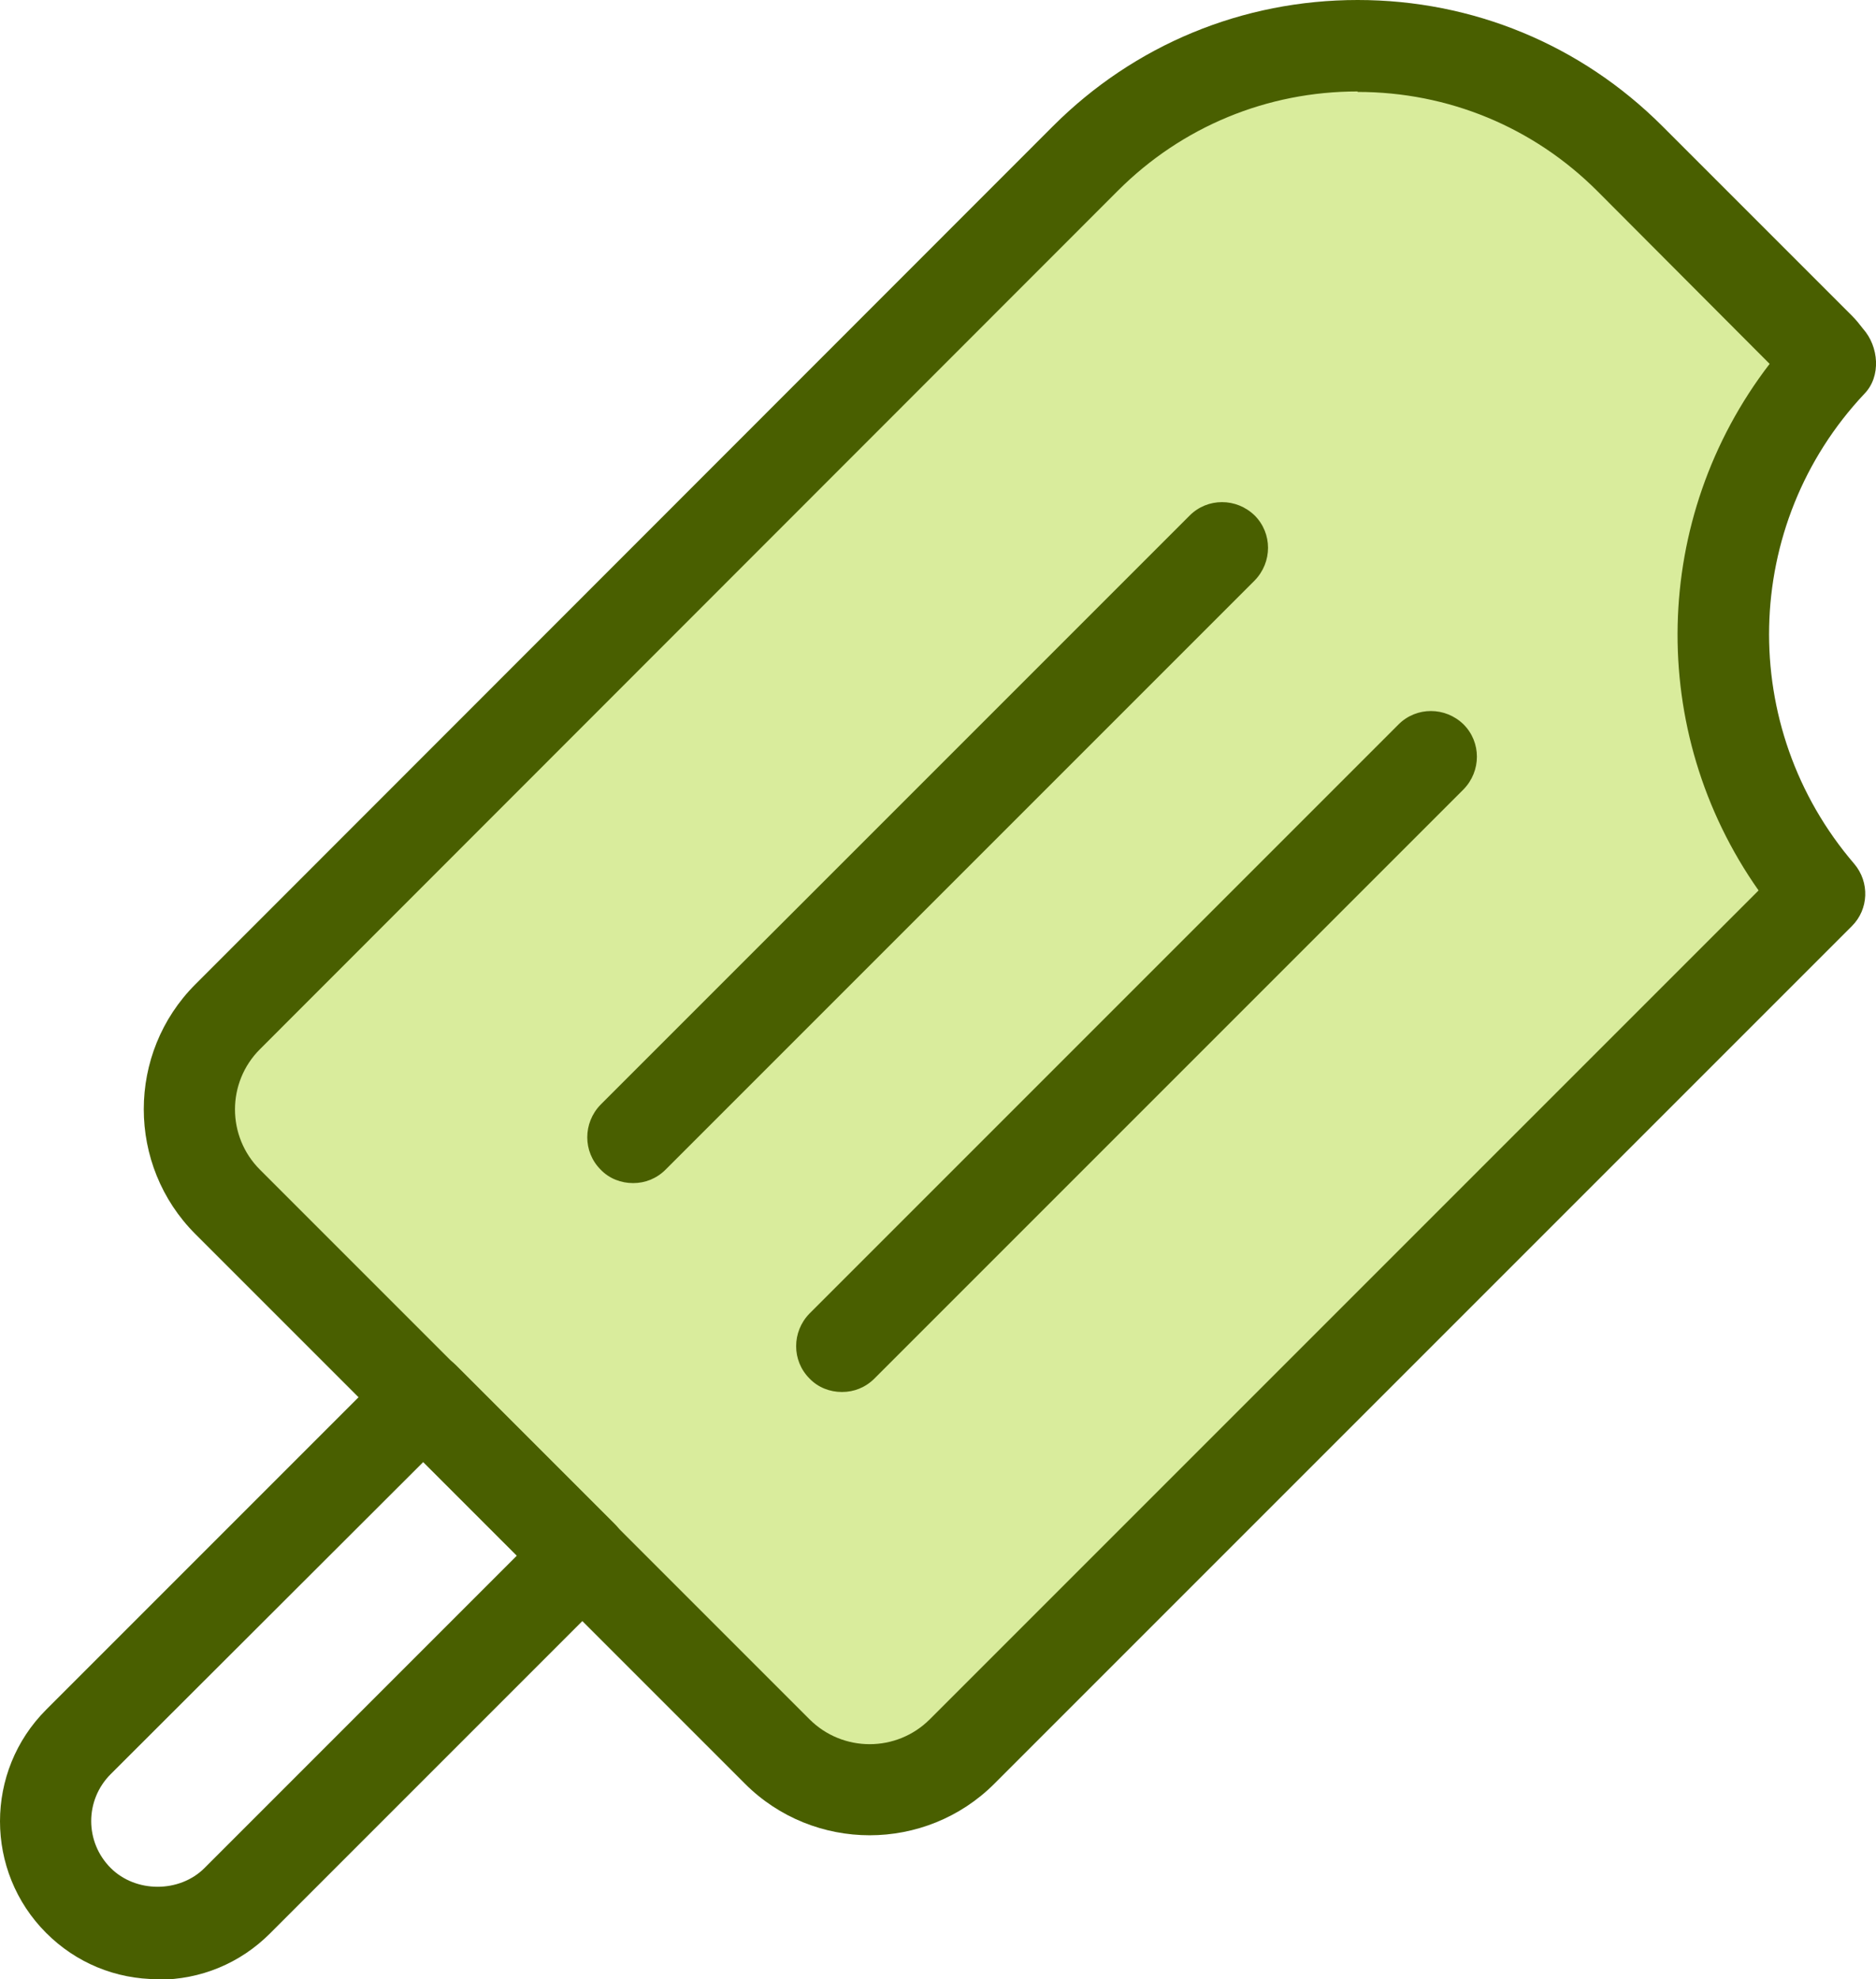
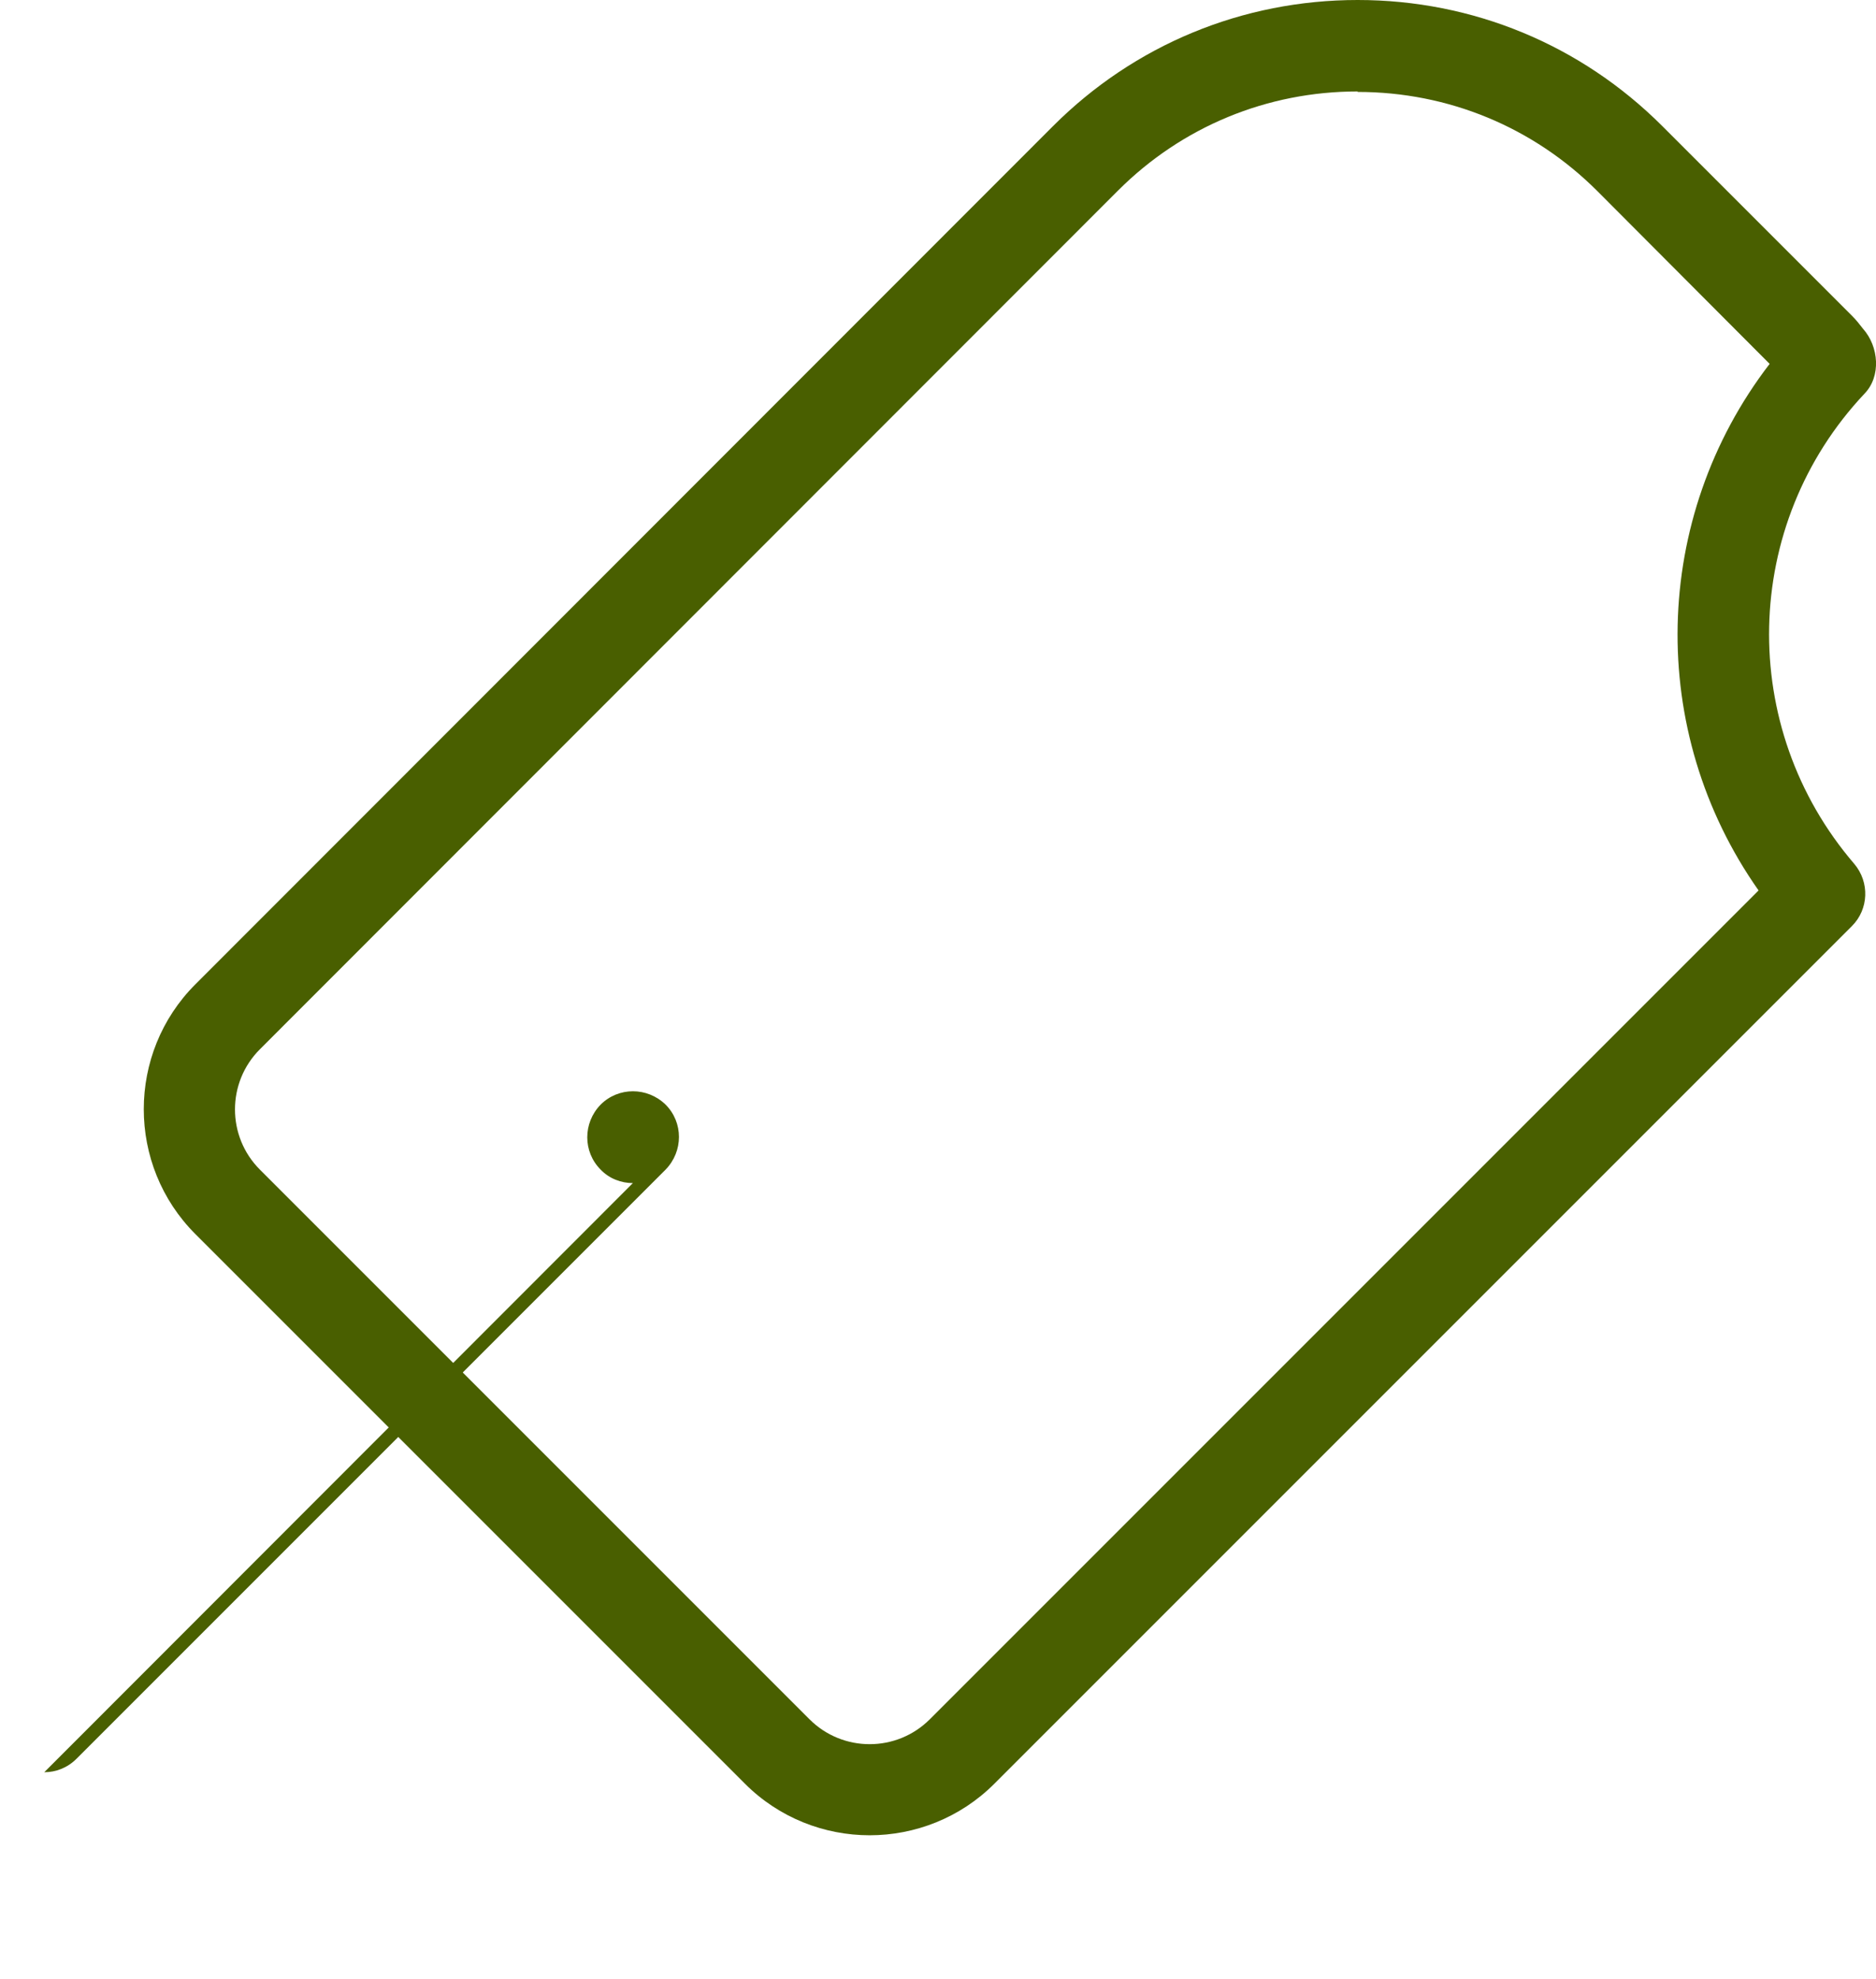
<svg xmlns="http://www.w3.org/2000/svg" id="Camada_2" data-name="Camada 2" viewBox="0 0 38.98 41.12">
  <defs>
    <style>      .cls-1 {        fill: #495f00;      }      .cls-2 {        fill: #d9ec9c;      }    </style>
  </defs>
  <g id="Camada_1-2" data-name="Camada 1">
    <g>
      <g>
-         <path class="cls-2" d="M38.05,7.53c-.08-.09-.14-.19-.23-.28l-3.95-3.95c-3.12-3.12-8.19-3.12-11.31,0L4.73,21.12c-1.06,1.06-1.06,2.78,0,3.84l11.42,11.42c1.06,1.06,2.78,1.06,3.84,0l17.82-17.82c-2.74-3.2-2.67-7.95.24-11.05Z" />
        <path class="cls-1" d="M18.07,38.13c-.94,0-1.88-.36-2.59-1.07l-11.42-11.42c-1.43-1.43-1.43-3.76,0-5.19L21.88,2.62c1.69-1.69,3.94-2.62,6.33-2.62s4.64.93,6.33,2.62l3.95,3.95c.08.08.15.17.22.26.33.37.38.99.03,1.35-2.56,2.72-2.65,6.93-.21,9.77.32.38.3.94-.05,1.29l-17.82,17.82c-.71.71-1.65,1.07-2.59,1.07ZM28.21,1.9c-1.88,0-3.65.73-4.98,2.06L5.4,21.8c-.69.69-.69,1.81,0,2.5l11.42,11.42c.69.69,1.81.69,2.5,0l17.22-17.22c-2.33-3.31-2.23-7.74.23-10.94l-3.58-3.59c-1.33-1.33-3.1-2.06-4.98-2.06Z" />
      </g>
-       <path class="cls-1" d="M3.28,41.12c-.88,0-1.7-.34-2.32-.96h0c-1.28-1.28-1.28-3.36,0-4.64l7.16-7.16c.37-.37.97-.37,1.35,0l3.3,3.3c.37.37.37.97,0,1.35l-7.16,7.16c-.62.62-1.44.96-2.32.96ZM8.79,30.38l-6.49,6.48c-.54.54-.54,1.41,0,1.95h0c.52.52,1.43.52,1.95,0l6.49-6.49-1.95-1.95Z" />
      <g>
-         <path class="cls-1" d="M13.15,24.58c-.24,0-.49-.09-.67-.28-.37-.37-.37-.97,0-1.35l12.24-12.24c.37-.37.97-.37,1.35,0,.37.37.37.97,0,1.35l-12.24,12.24c-.19.19-.43.28-.67.28Z" />
-         <path class="cls-1" d="M17.49,28.92c-.24,0-.49-.09-.67-.28-.37-.37-.37-.97,0-1.35l12.24-12.24c.37-.37.97-.37,1.35,0,.37.37.37.97,0,1.35l-12.24,12.24c-.19.19-.43.28-.67.28Z" />
+         <path class="cls-1" d="M13.15,24.58c-.24,0-.49-.09-.67-.28-.37-.37-.37-.97,0-1.35c.37-.37.97-.37,1.35,0,.37.37.37.97,0,1.35l-12.24,12.24c-.19.19-.43.28-.67.28Z" />
      </g>
    </g>
  </g>
</svg>